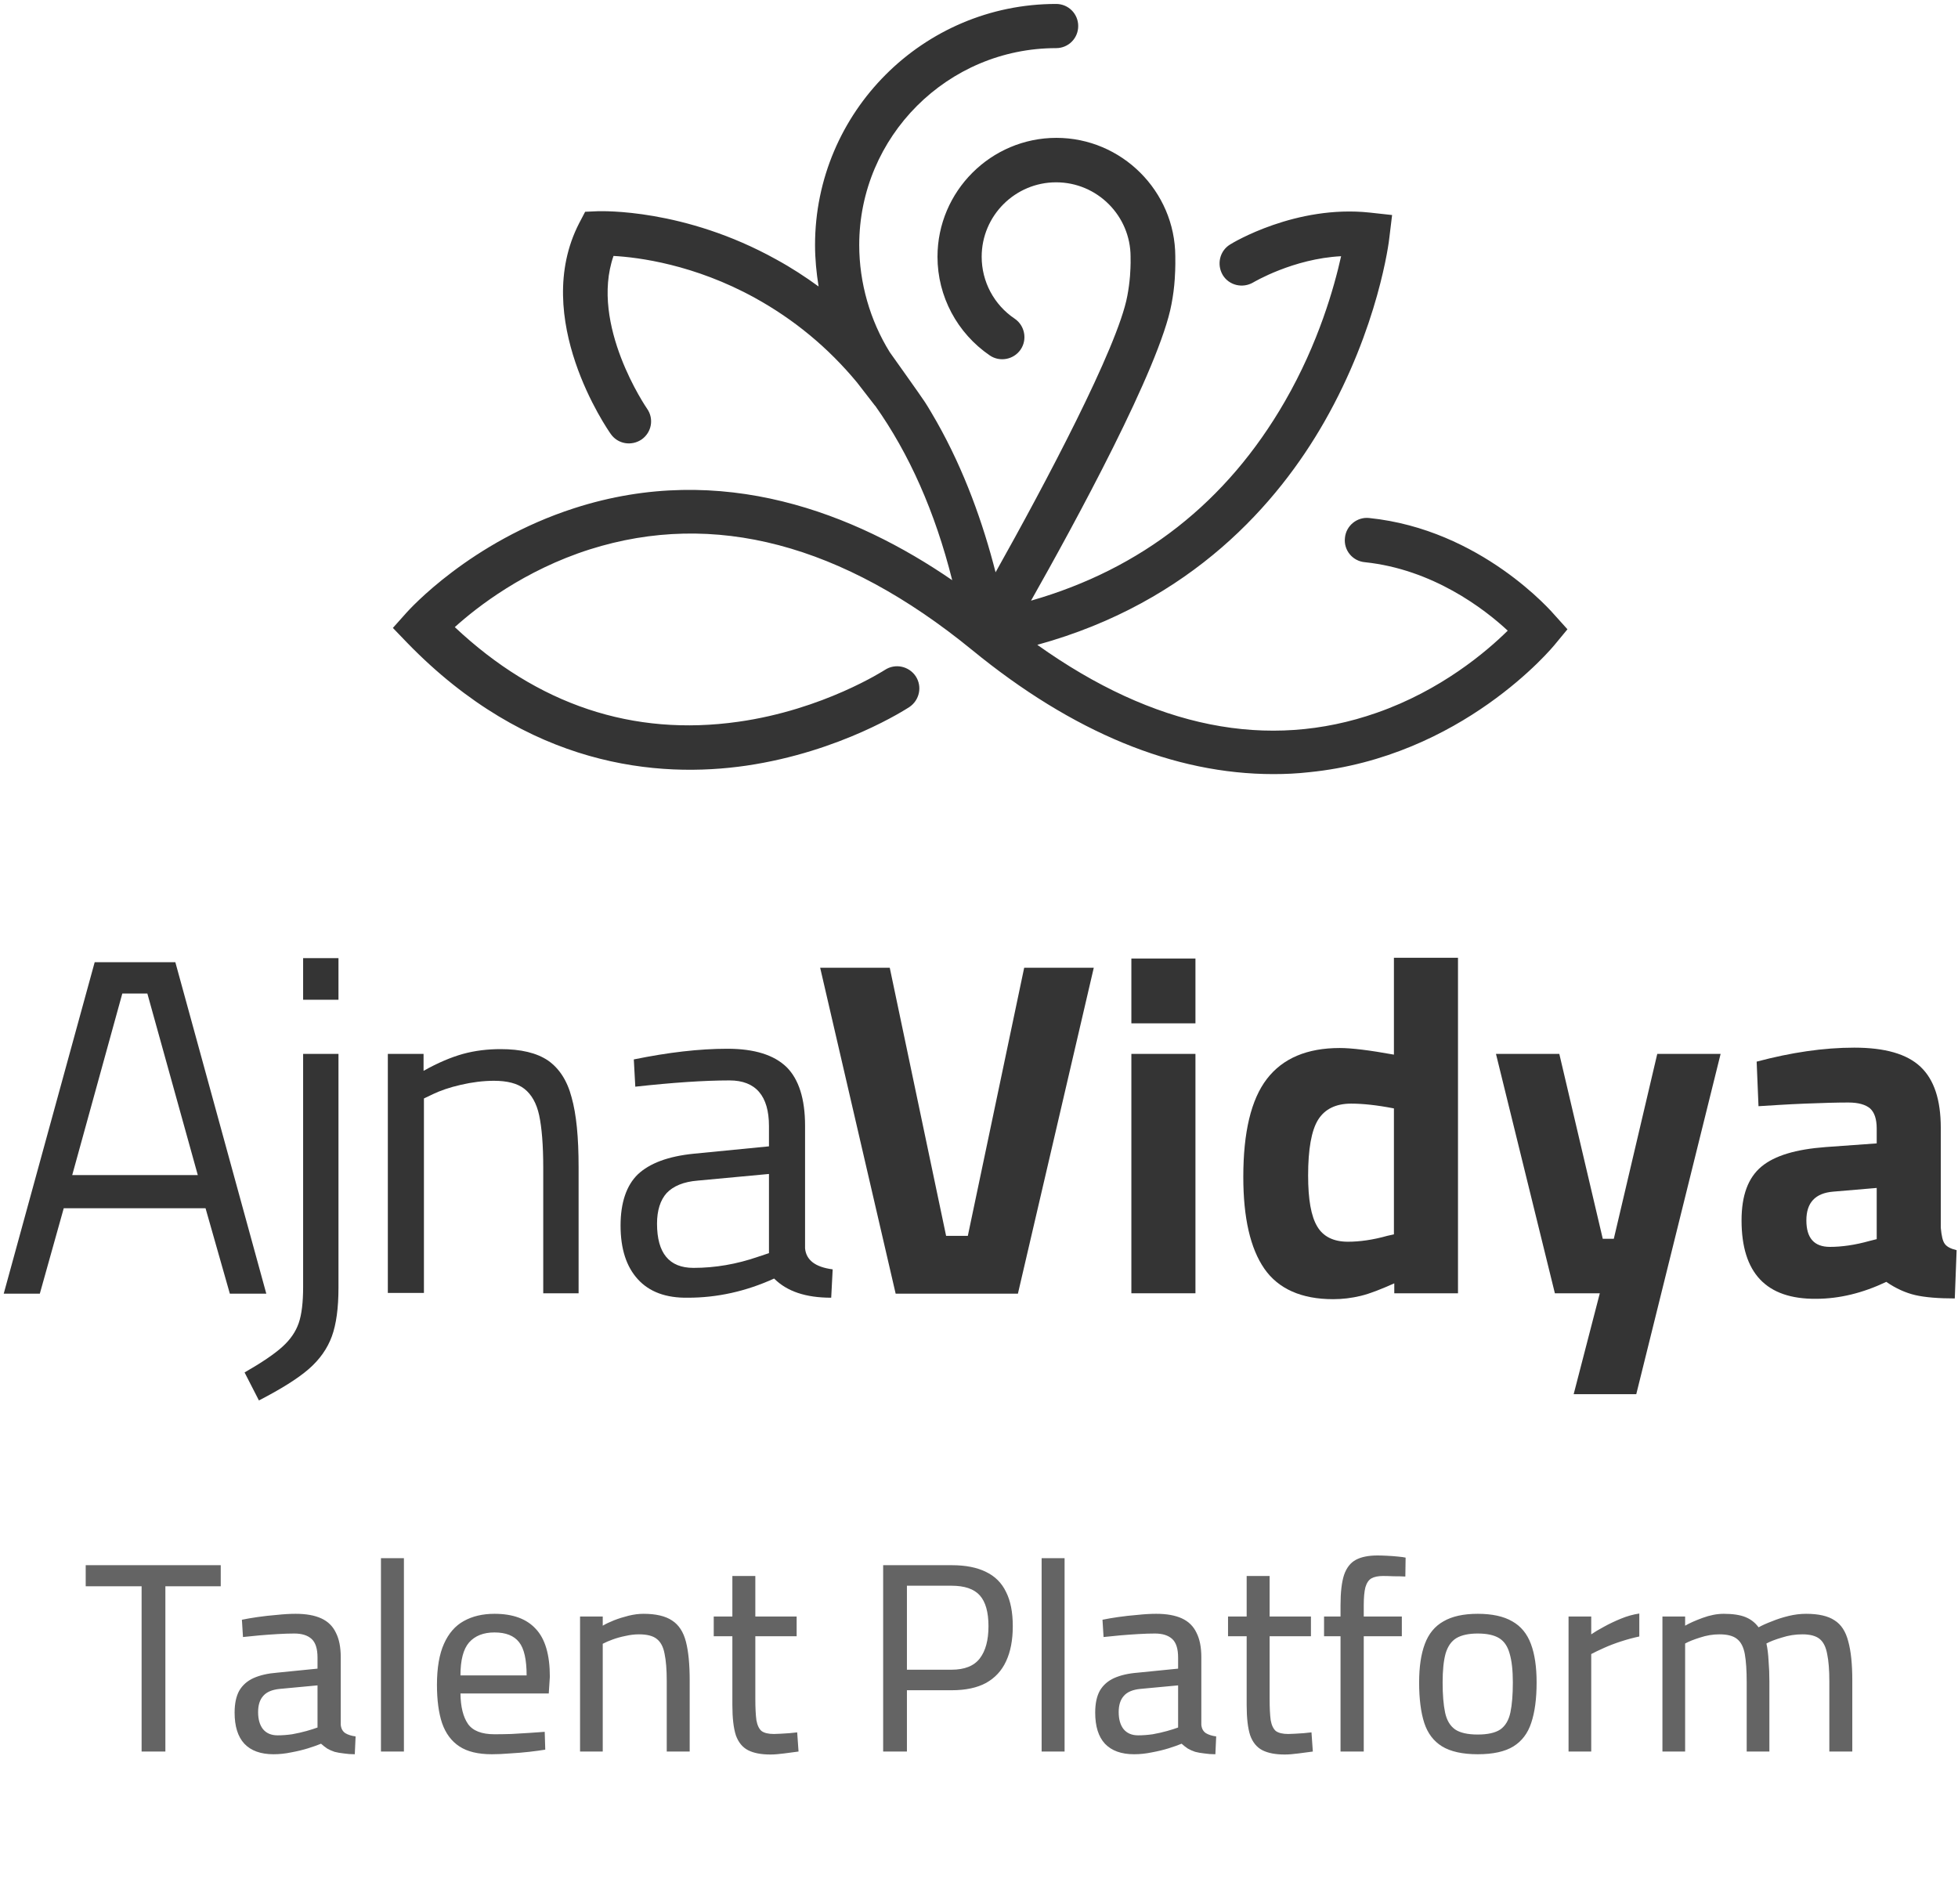
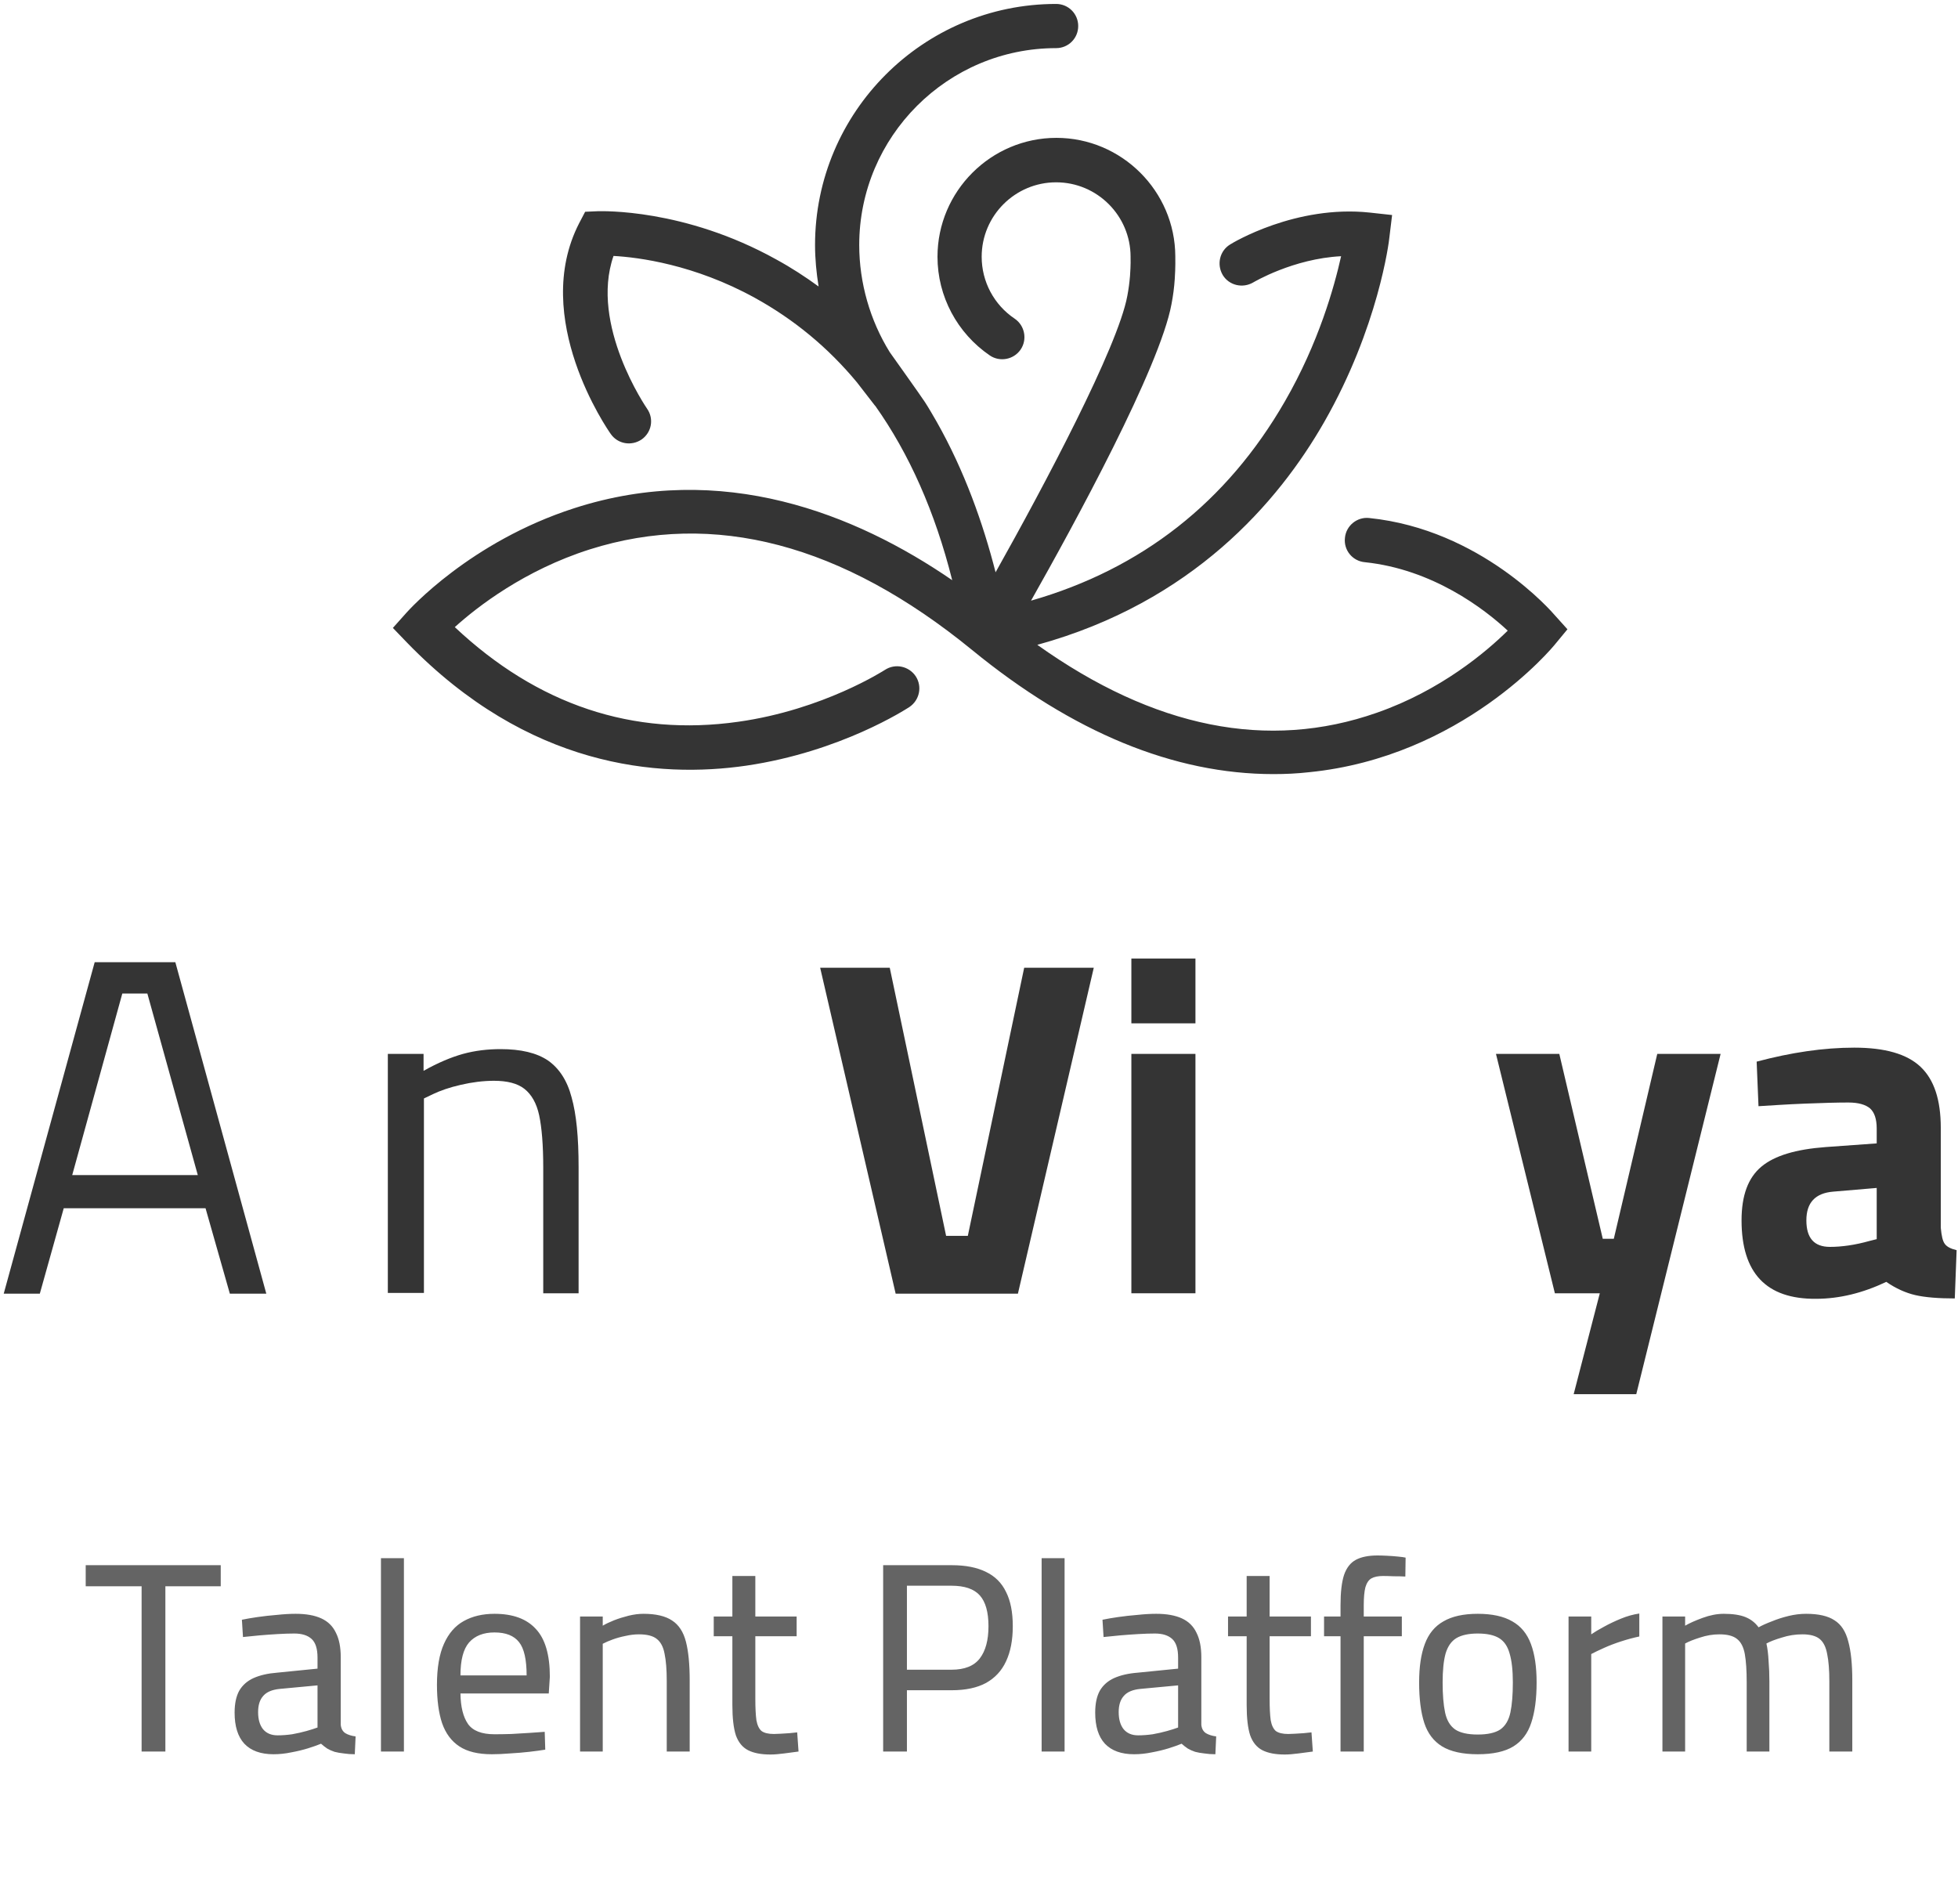
<svg xmlns="http://www.w3.org/2000/svg" width="145" height="141" viewBox="0 0 145 141" fill="none">
  <path d="M10.487 129.708V117.468H6.347V115.908H16.347V117.468H12.247V129.708H10.487ZM20.254 129.908C19.308 129.908 18.587 129.648 18.094 129.128C17.614 128.608 17.374 127.841 17.374 126.828C17.374 126.161 17.488 125.621 17.714 125.208C17.954 124.794 18.308 124.481 18.774 124.268C19.254 124.054 19.834 123.921 20.514 123.868L23.514 123.568V122.748C23.514 122.094 23.367 121.634 23.074 121.368C22.781 121.101 22.354 120.968 21.794 120.968C21.448 120.968 21.041 120.981 20.574 121.008C20.121 121.034 19.661 121.068 19.194 121.108C18.741 121.148 18.341 121.188 17.994 121.228L17.914 119.948C18.234 119.881 18.621 119.814 19.074 119.748C19.541 119.681 20.021 119.628 20.514 119.588C21.021 119.534 21.481 119.508 21.894 119.508C22.668 119.508 23.301 119.621 23.794 119.848C24.288 120.074 24.648 120.428 24.874 120.908C25.114 121.374 25.234 121.981 25.234 122.728V127.728C25.261 128.008 25.374 128.214 25.574 128.348C25.774 128.468 26.027 128.548 26.334 128.588L26.274 129.908C25.981 129.908 25.707 129.888 25.454 129.848C25.201 129.821 24.974 129.781 24.774 129.728C24.574 129.661 24.394 129.581 24.234 129.488C24.074 129.381 23.921 129.261 23.774 129.128C23.521 129.234 23.201 129.348 22.814 129.468C22.427 129.588 22.014 129.688 21.574 129.768C21.134 129.861 20.694 129.908 20.254 129.908ZM20.554 128.508C20.901 128.508 21.261 128.481 21.634 128.428C22.008 128.361 22.361 128.281 22.694 128.188C23.027 128.094 23.301 128.008 23.514 127.928V124.808L20.734 125.068C20.161 125.121 19.747 125.294 19.494 125.588C19.241 125.868 19.114 126.268 19.114 126.788C19.114 127.321 19.234 127.741 19.474 128.048C19.727 128.354 20.087 128.508 20.554 128.508ZM28.212 129.708V115.388H29.912V129.708H28.212ZM36.419 129.908C35.406 129.908 34.605 129.714 34.019 129.328C33.432 128.941 33.005 128.368 32.739 127.608C32.486 126.848 32.359 125.901 32.359 124.768C32.359 123.514 32.532 122.501 32.879 121.728C33.225 120.954 33.712 120.394 34.339 120.048C34.979 119.688 35.739 119.508 36.619 119.508C37.979 119.508 38.999 119.881 39.679 120.628C40.372 121.361 40.719 122.541 40.719 124.168L40.639 125.408H34.099C34.112 126.394 34.299 127.148 34.659 127.668C35.019 128.174 35.672 128.428 36.619 128.428C36.992 128.428 37.406 128.421 37.859 128.408C38.312 128.381 38.759 128.354 39.199 128.328C39.652 128.301 40.032 128.274 40.339 128.248L40.379 129.568C40.059 129.621 39.666 129.674 39.199 129.728C38.732 129.781 38.252 129.821 37.759 129.848C37.279 129.888 36.832 129.908 36.419 129.908ZM34.099 124.068H38.999C38.999 122.894 38.812 122.074 38.439 121.608C38.066 121.128 37.459 120.888 36.619 120.888C35.806 120.888 35.179 121.134 34.739 121.628C34.312 122.121 34.099 122.934 34.099 124.068ZM42.956 129.708V119.708H44.636V120.388C44.862 120.254 45.142 120.121 45.475 119.988C45.822 119.854 46.182 119.741 46.556 119.648C46.942 119.554 47.309 119.508 47.656 119.508C48.575 119.508 49.282 119.674 49.776 120.008C50.269 120.328 50.609 120.848 50.795 121.568C50.982 122.288 51.075 123.241 51.075 124.428V129.708H49.376V124.488C49.376 123.648 49.322 122.974 49.215 122.468C49.122 121.961 48.929 121.594 48.636 121.368C48.355 121.141 47.916 121.028 47.316 121.028C46.995 121.028 46.662 121.068 46.316 121.148C45.982 121.214 45.669 121.301 45.376 121.408C45.082 121.514 44.836 121.621 44.636 121.728V129.708H42.956ZM57.056 129.928C56.363 129.928 55.81 129.821 55.396 129.608C54.983 129.394 54.683 129.028 54.496 128.508C54.323 127.974 54.236 127.228 54.236 126.268V121.168H52.856V119.708H54.236V116.708H55.936V119.708H58.996V121.168H55.936V125.788C55.936 126.468 55.963 127.001 56.016 127.388C56.083 127.761 56.21 128.028 56.396 128.188C56.596 128.334 56.903 128.408 57.316 128.408C57.45 128.408 57.616 128.401 57.816 128.388C58.03 128.374 58.243 128.361 58.456 128.348C58.683 128.321 58.876 128.301 59.036 128.288L59.136 129.708C58.843 129.748 58.49 129.794 58.076 129.848C57.676 129.901 57.336 129.928 57.056 129.928ZM65.402 129.708V115.908H70.482C71.509 115.908 72.355 116.074 73.022 116.408C73.689 116.728 74.182 117.221 74.502 117.888C74.835 118.541 75.002 119.388 75.002 120.428C75.002 121.454 74.835 122.321 74.502 123.028C74.182 123.721 73.689 124.254 73.022 124.628C72.355 124.988 71.509 125.168 70.482 125.168H67.162V129.708H65.402ZM67.162 123.648H70.462C71.435 123.648 72.135 123.368 72.562 122.808C72.989 122.248 73.202 121.454 73.202 120.428C73.202 119.388 72.989 118.628 72.562 118.148C72.135 117.668 71.435 117.428 70.462 117.428H67.162V123.648ZM77.138 129.708V115.388H78.838V129.708H77.138ZM83.985 129.908C83.038 129.908 82.318 129.648 81.825 129.128C81.345 128.608 81.105 127.841 81.105 126.828C81.105 126.161 81.218 125.621 81.445 125.208C81.685 124.794 82.038 124.481 82.505 124.268C82.985 124.054 83.565 123.921 84.245 123.868L87.245 123.568V122.748C87.245 122.094 87.098 121.634 86.805 121.368C86.511 121.101 86.085 120.968 85.525 120.968C85.178 120.968 84.771 120.981 84.305 121.008C83.851 121.034 83.391 121.068 82.925 121.108C82.471 121.148 82.071 121.188 81.725 121.228L81.645 119.948C81.965 119.881 82.351 119.814 82.805 119.748C83.271 119.681 83.751 119.628 84.245 119.588C84.751 119.534 85.211 119.508 85.625 119.508C86.398 119.508 87.031 119.621 87.525 119.848C88.018 120.074 88.378 120.428 88.605 120.908C88.845 121.374 88.965 121.981 88.965 122.728V127.728C88.991 128.008 89.105 128.214 89.305 128.348C89.505 128.468 89.758 128.548 90.065 128.588L90.005 129.908C89.711 129.908 89.438 129.888 89.185 129.848C88.931 129.821 88.705 129.781 88.505 129.728C88.305 129.661 88.125 129.581 87.965 129.488C87.805 129.381 87.651 129.261 87.505 129.128C87.251 129.234 86.931 129.348 86.545 129.468C86.158 129.588 85.745 129.688 85.305 129.768C84.865 129.861 84.425 129.908 83.985 129.908ZM84.285 128.508C84.631 128.508 84.991 128.481 85.365 128.428C85.738 128.361 86.091 128.281 86.425 128.188C86.758 128.094 87.031 128.008 87.245 127.928V124.808L84.465 125.068C83.891 125.121 83.478 125.294 83.225 125.588C82.971 125.868 82.845 126.268 82.845 126.788C82.845 127.321 82.965 127.741 83.205 128.048C83.458 128.354 83.818 128.508 84.285 128.508ZM95.142 129.928C94.449 129.928 93.896 129.821 93.482 129.608C93.069 129.394 92.769 129.028 92.582 128.508C92.409 127.974 92.322 127.228 92.322 126.268V121.168H90.942V119.708H92.322V116.708H94.022V119.708H97.082V121.168H94.022V125.788C94.022 126.468 94.049 127.001 94.102 127.388C94.169 127.761 94.296 128.028 94.482 128.188C94.682 128.334 94.989 128.408 95.402 128.408C95.536 128.408 95.702 128.401 95.902 128.388C96.116 128.374 96.329 128.361 96.542 128.348C96.769 128.321 96.962 128.301 97.122 128.288L97.222 129.708C96.929 129.748 96.576 129.794 96.162 129.848C95.762 129.901 95.422 129.928 95.142 129.928ZM99.273 129.708V121.168H98.053V119.708H99.273V118.868C99.273 117.908 99.36 117.161 99.534 116.628C99.72 116.094 100.013 115.721 100.413 115.508C100.813 115.294 101.347 115.188 102.013 115.188C102.187 115.188 102.413 115.194 102.693 115.208C102.973 115.221 103.247 115.241 103.513 115.268C103.793 115.294 103.987 115.321 104.093 115.348L104.073 116.748C103.833 116.734 103.547 116.728 103.213 116.728C102.893 116.714 102.627 116.708 102.413 116.708C102.053 116.708 101.767 116.768 101.553 116.888C101.353 117.008 101.207 117.228 101.113 117.548C101.033 117.868 100.993 118.308 100.993 118.868V119.708H103.813V121.168H100.993V129.708H99.273ZM109.434 129.908C108.314 129.908 107.434 129.714 106.794 129.328C106.167 128.941 105.727 128.361 105.474 127.588C105.22 126.801 105.094 125.801 105.094 124.588C105.094 123.441 105.234 122.494 105.514 121.748C105.794 120.988 106.254 120.428 106.894 120.068C107.534 119.694 108.38 119.508 109.434 119.508C110.5 119.508 111.354 119.694 111.994 120.068C112.634 120.428 113.094 120.988 113.374 121.748C113.654 122.494 113.794 123.441 113.794 124.588C113.794 125.801 113.66 126.801 113.394 127.588C113.14 128.361 112.7 128.941 112.074 129.328C111.447 129.714 110.567 129.908 109.434 129.908ZM109.434 128.448C110.18 128.448 110.74 128.321 111.114 128.068C111.487 127.801 111.734 127.381 111.854 126.808C111.974 126.234 112.034 125.494 112.034 124.588C112.034 123.694 111.954 122.981 111.794 122.448C111.647 121.914 111.387 121.534 111.014 121.308C110.64 121.081 110.114 120.968 109.434 120.968C108.767 120.968 108.24 121.081 107.854 121.308C107.48 121.534 107.214 121.914 107.054 122.448C106.907 122.981 106.834 123.694 106.834 124.588C106.834 125.494 106.894 126.234 107.014 126.808C107.134 127.381 107.38 127.801 107.754 128.068C108.127 128.321 108.687 128.448 109.434 128.448ZM116.159 129.708V119.708H117.839V121.028C118.092 120.854 118.405 120.668 118.779 120.468C119.165 120.254 119.585 120.054 120.039 119.868C120.492 119.681 120.945 119.554 121.399 119.488V121.188C120.959 121.281 120.512 121.401 120.059 121.548C119.605 121.694 119.185 121.854 118.799 122.028C118.412 122.201 118.092 122.354 117.839 122.488V129.708H116.159ZM123.112 129.708V119.708H124.792V120.388C125.112 120.201 125.545 120.008 126.092 119.808C126.638 119.608 127.158 119.508 127.652 119.508C128.318 119.508 128.852 119.588 129.252 119.748C129.652 119.908 129.978 120.161 130.232 120.508C130.498 120.361 130.825 120.214 131.212 120.068C131.598 119.908 132.012 119.774 132.452 119.668C132.892 119.561 133.325 119.508 133.752 119.508C134.672 119.508 135.372 119.668 135.852 119.988C136.345 120.294 136.685 120.814 136.872 121.548C137.072 122.268 137.172 123.228 137.172 124.428V129.708H135.472V124.508C135.472 123.668 135.418 122.994 135.312 122.488C135.218 121.968 135.032 121.594 134.752 121.368C134.472 121.141 134.045 121.028 133.472 121.028C132.952 121.028 132.445 121.108 131.952 121.268C131.458 121.414 131.078 121.561 130.812 121.708C130.892 122.054 130.945 122.481 130.972 122.988C131.012 123.481 131.032 123.994 131.032 124.528V129.708H129.352V124.588C129.352 123.708 129.305 123.008 129.212 122.488C129.118 121.968 128.925 121.594 128.632 121.368C128.352 121.141 127.918 121.028 127.332 121.028C126.852 121.028 126.372 121.108 125.892 121.268C125.425 121.414 125.058 121.561 124.792 121.708V129.708H123.112Z" fill="#646464" />
  <path d="M15.221 89.473H4.721L2.949 95.8H0.276L7.012 71.255H12.985L19.721 95.8H17.021L15.221 89.473ZM5.348 87.019H14.648L10.912 73.573H9.058L5.348 87.019Z" fill="#343434" />
-   <path d="M18.112 101.635C19.394 100.898 20.321 100.271 20.921 99.726C21.521 99.18 21.903 98.608 22.121 97.98C22.339 97.353 22.448 96.453 22.448 95.308V78.044H25.066V95.362C25.066 96.862 24.903 98.062 24.575 98.962C24.248 99.862 23.675 100.68 22.857 101.389C22.039 102.098 20.812 102.862 19.175 103.708L18.112 101.635ZM22.448 70.954H25.066V74.035H22.448V70.954Z" fill="#343434" />
  <path d="M28.748 78.046H31.367V79.3C32.43 78.7 33.412 78.291 34.285 78.046C35.185 77.8 36.112 77.691 37.066 77.691C38.566 77.691 39.739 77.964 40.585 78.536C41.403 79.109 42.003 80.009 42.33 81.264C42.685 82.518 42.848 84.236 42.848 86.418V95.772H40.23V86.473C40.23 84.782 40.121 83.5 39.93 82.6C39.739 81.7 39.357 81.045 38.839 80.636C38.321 80.227 37.557 80.036 36.576 80.036C35.785 80.036 34.939 80.145 34.121 80.336C33.276 80.527 32.594 80.773 32.076 81.018L31.394 81.345V95.745H28.721V78.046H28.748Z" fill="#343434" />
-   <path d="M47.237 94.736C46.392 93.809 45.956 92.5 45.956 90.754C45.956 89.063 46.392 87.782 47.237 86.963C48.11 86.145 49.474 85.627 51.383 85.436L56.946 84.891V83.391C56.946 81.154 55.965 80.009 54.028 80.009C52.119 80.009 49.774 80.173 47.047 80.473L46.937 78.454C49.474 77.936 51.764 77.664 53.864 77.664C55.883 77.664 57.328 78.127 58.255 79.027C59.155 79.927 59.619 81.373 59.619 83.364V92.445C59.701 93.318 60.383 93.836 61.664 94L61.555 96.1C59.673 96.1 58.283 95.636 57.328 94.681C55.228 95.636 53.101 96.1 50.946 96.1C49.31 96.127 48.083 95.663 47.237 94.736ZM56.128 93.072L56.946 92.8V86.936L51.683 87.427C50.619 87.509 49.855 87.836 49.365 88.354C48.901 88.873 48.656 89.636 48.656 90.618C48.656 92.8 49.556 93.891 51.355 93.891C52.965 93.891 54.546 93.618 56.128 93.072Z" fill="#343434" />
  <path d="M60.737 71.665H65.891L70.064 91.519H71.673L75.846 71.665H81L75.382 95.8H66.328L60.737 71.665Z" fill="#343434" />
  <path d="M83.784 70.982H88.529V75.782H83.784V70.982ZM83.784 78.045H88.529V95.772H83.784V78.045Z" fill="#343434" />
-   <path d="M93.627 93.945C92.591 92.445 92.073 90.181 92.073 87.154C92.073 83.854 92.645 81.427 93.818 79.9C94.991 78.373 96.791 77.609 99.218 77.609C100.091 77.609 101.427 77.773 103.227 78.1V70.927H107.972V95.772H103.254V95.036C102.273 95.472 101.454 95.799 100.773 95.963C100.091 96.127 99.409 96.209 98.727 96.209C96.382 96.209 94.664 95.445 93.627 93.945ZM102.736 91.518L103.227 91.409V82.082C101.973 81.836 100.909 81.727 100.064 81.727C98.918 81.727 98.1 82.136 97.609 82.927C97.118 83.718 96.873 85.109 96.873 87.045C96.873 88.818 97.091 90.072 97.555 90.836C97.991 91.572 98.754 91.954 99.818 91.954C100.691 91.954 101.673 91.818 102.736 91.518Z" fill="#343434" />
  <path d="M118.474 95.772H115.147L110.784 78.045H115.475L118.693 91.736H119.511L122.729 78.045H127.42L121.174 103.245H116.538L118.474 95.772Z" fill="#343434" />
  <path d="M128.971 90.372C128.971 88.518 129.462 87.209 130.444 86.391C131.426 85.572 133.007 85.109 135.189 84.945L138.98 84.672V83.581C138.98 82.872 138.816 82.382 138.489 82.082C138.162 81.809 137.644 81.645 136.88 81.645C136.089 81.645 135.026 81.672 133.662 81.727C132.298 81.781 131.153 81.863 130.226 81.918L130.089 78.618C132.653 77.936 135.053 77.582 137.316 77.582C139.58 77.582 141.216 78.045 142.225 79C143.235 79.954 143.725 81.454 143.725 83.527V90.918C143.78 91.518 143.862 91.9 144.025 92.118C144.189 92.336 144.462 92.472 144.898 92.581L144.762 96.154C143.535 96.154 142.553 96.072 141.844 95.909C141.135 95.745 140.398 95.418 139.689 94.927C137.971 95.745 136.226 96.181 134.48 96.181C130.798 96.209 128.971 94.272 128.971 90.372ZM138.435 91.9L138.98 91.763V87.972L135.762 88.245C134.426 88.354 133.771 89.063 133.771 90.372C133.771 91.681 134.344 92.336 135.517 92.336C136.389 92.336 137.371 92.199 138.435 91.9Z" fill="#343434" />
  <path d="M115.17 45.592C114.947 45.329 109.676 39.21 101.396 38.361C100.507 38.261 99.679 38.927 99.599 39.836C99.498 40.745 100.164 41.552 101.073 41.633C106.102 42.158 109.919 45.087 111.655 46.702C110.08 48.257 106.708 51.125 101.962 52.781C93.903 55.609 85.462 53.912 76.818 47.752C88.289 44.602 94.671 37.19 98.064 31.253C102.083 24.224 102.87 17.863 102.891 17.58L103.092 15.924L101.436 15.742C95.963 15.157 91.278 17.984 91.096 18.105C90.329 18.57 90.086 19.579 90.551 20.367C91.015 21.134 92.025 21.377 92.813 20.912C92.853 20.892 95.761 19.155 99.316 18.974C98.811 21.235 97.66 25.376 95.156 29.718C90.854 37.19 84.533 42.138 76.353 44.481C79.585 38.765 85.886 27.213 86.754 22.528C86.875 21.902 86.956 21.276 86.996 20.67C87.057 19.761 87.037 19.175 87.037 18.974C87.017 14.147 83.058 10.209 78.231 10.209C73.385 10.209 69.426 14.167 69.426 19.014C69.426 21.942 70.88 24.669 73.304 26.325C74.051 26.83 75.081 26.628 75.586 25.881C76.091 25.133 75.889 24.103 75.141 23.598C73.607 22.568 72.698 20.852 72.698 19.014C72.698 15.964 75.182 13.501 78.211 13.501C81.261 13.501 83.725 15.985 83.725 19.014V19.135C83.725 19.135 83.745 19.579 83.684 20.428C83.644 20.912 83.583 21.397 83.482 21.922C82.775 25.719 77.343 35.938 73.728 42.38C72.799 38.745 71.425 34.868 69.366 31.232C69.083 30.748 68.8 30.243 68.497 29.778C68.154 29.253 66.033 26.284 65.892 26.082C64.438 23.74 63.63 20.953 63.63 18.145C63.63 10.108 70.173 3.564 78.211 3.564C79.12 3.564 79.847 2.837 79.847 1.928C79.847 1.02 79.12 0.292 78.211 0.292C68.356 0.292 60.358 8.31 60.358 18.145C60.358 19.175 60.459 20.206 60.621 21.215C59.651 20.508 58.601 19.822 57.49 19.216C50.664 15.419 44.545 15.641 44.282 15.641L43.333 15.682L42.889 16.53C39.274 23.558 44.989 31.798 45.232 32.141C45.757 32.888 46.767 33.05 47.514 32.545C48.261 32.02 48.443 31.01 47.918 30.263C47.877 30.202 43.656 24.063 45.434 18.953C47.271 19.054 51.411 19.579 55.915 22.064C58.803 23.659 61.328 25.739 63.468 28.324C64.822 30.061 64.801 30.061 64.822 30.061C67.326 33.595 69.244 37.897 70.517 42.966C63.347 38.038 53.471 34.1 42.525 37.634C34.811 40.118 30.287 45.167 30.105 45.369L29.095 46.5L30.145 47.591C39.112 56.841 48.746 57.648 55.269 56.699C62.277 55.669 67.124 52.498 67.346 52.357C68.093 51.852 68.315 50.843 67.811 50.075C67.306 49.328 66.296 49.106 65.528 49.611C65.488 49.631 60.984 52.559 54.683 53.448C46.867 54.559 39.799 52.196 33.68 46.44C35.356 44.925 38.85 42.219 43.677 40.684C52.866 37.776 62.378 40.28 71.991 48.136C79.443 54.235 86.936 57.325 94.307 57.325C95.196 57.325 96.064 57.285 96.953 57.184C108.242 56.053 114.947 47.995 115.21 47.651L116.078 46.601L115.17 45.592Z" fill="#343434" />
</svg>